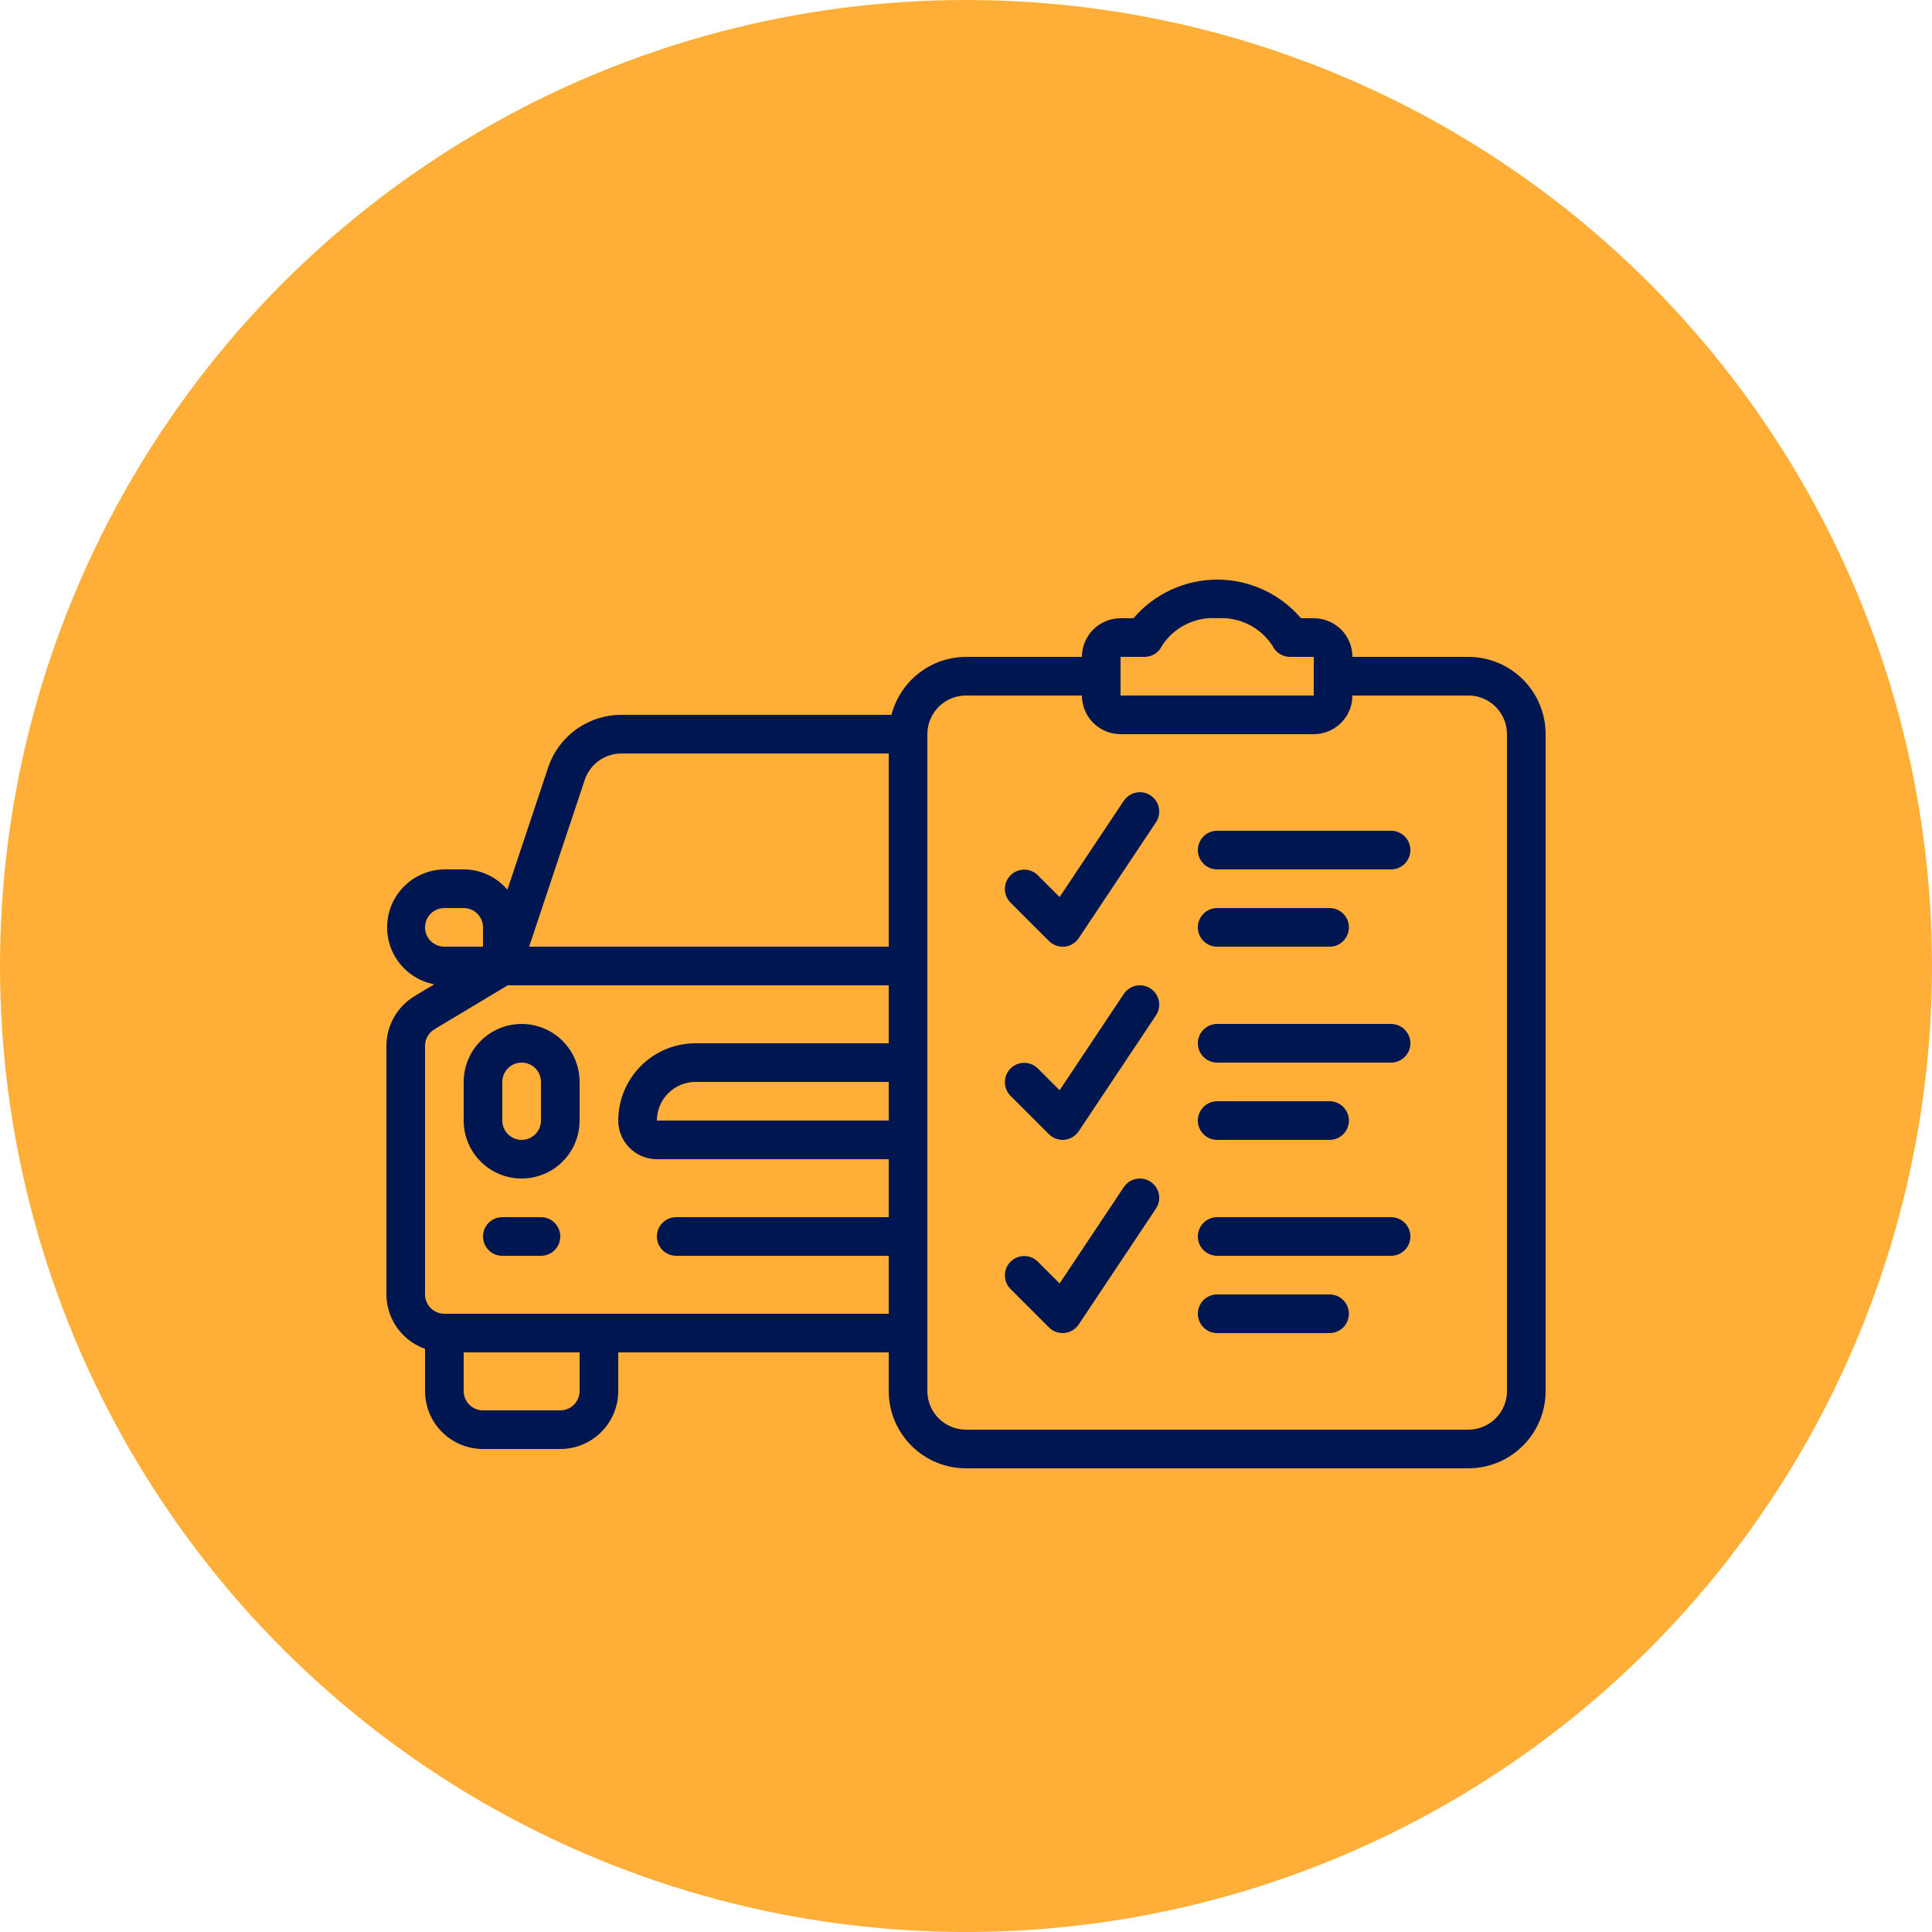
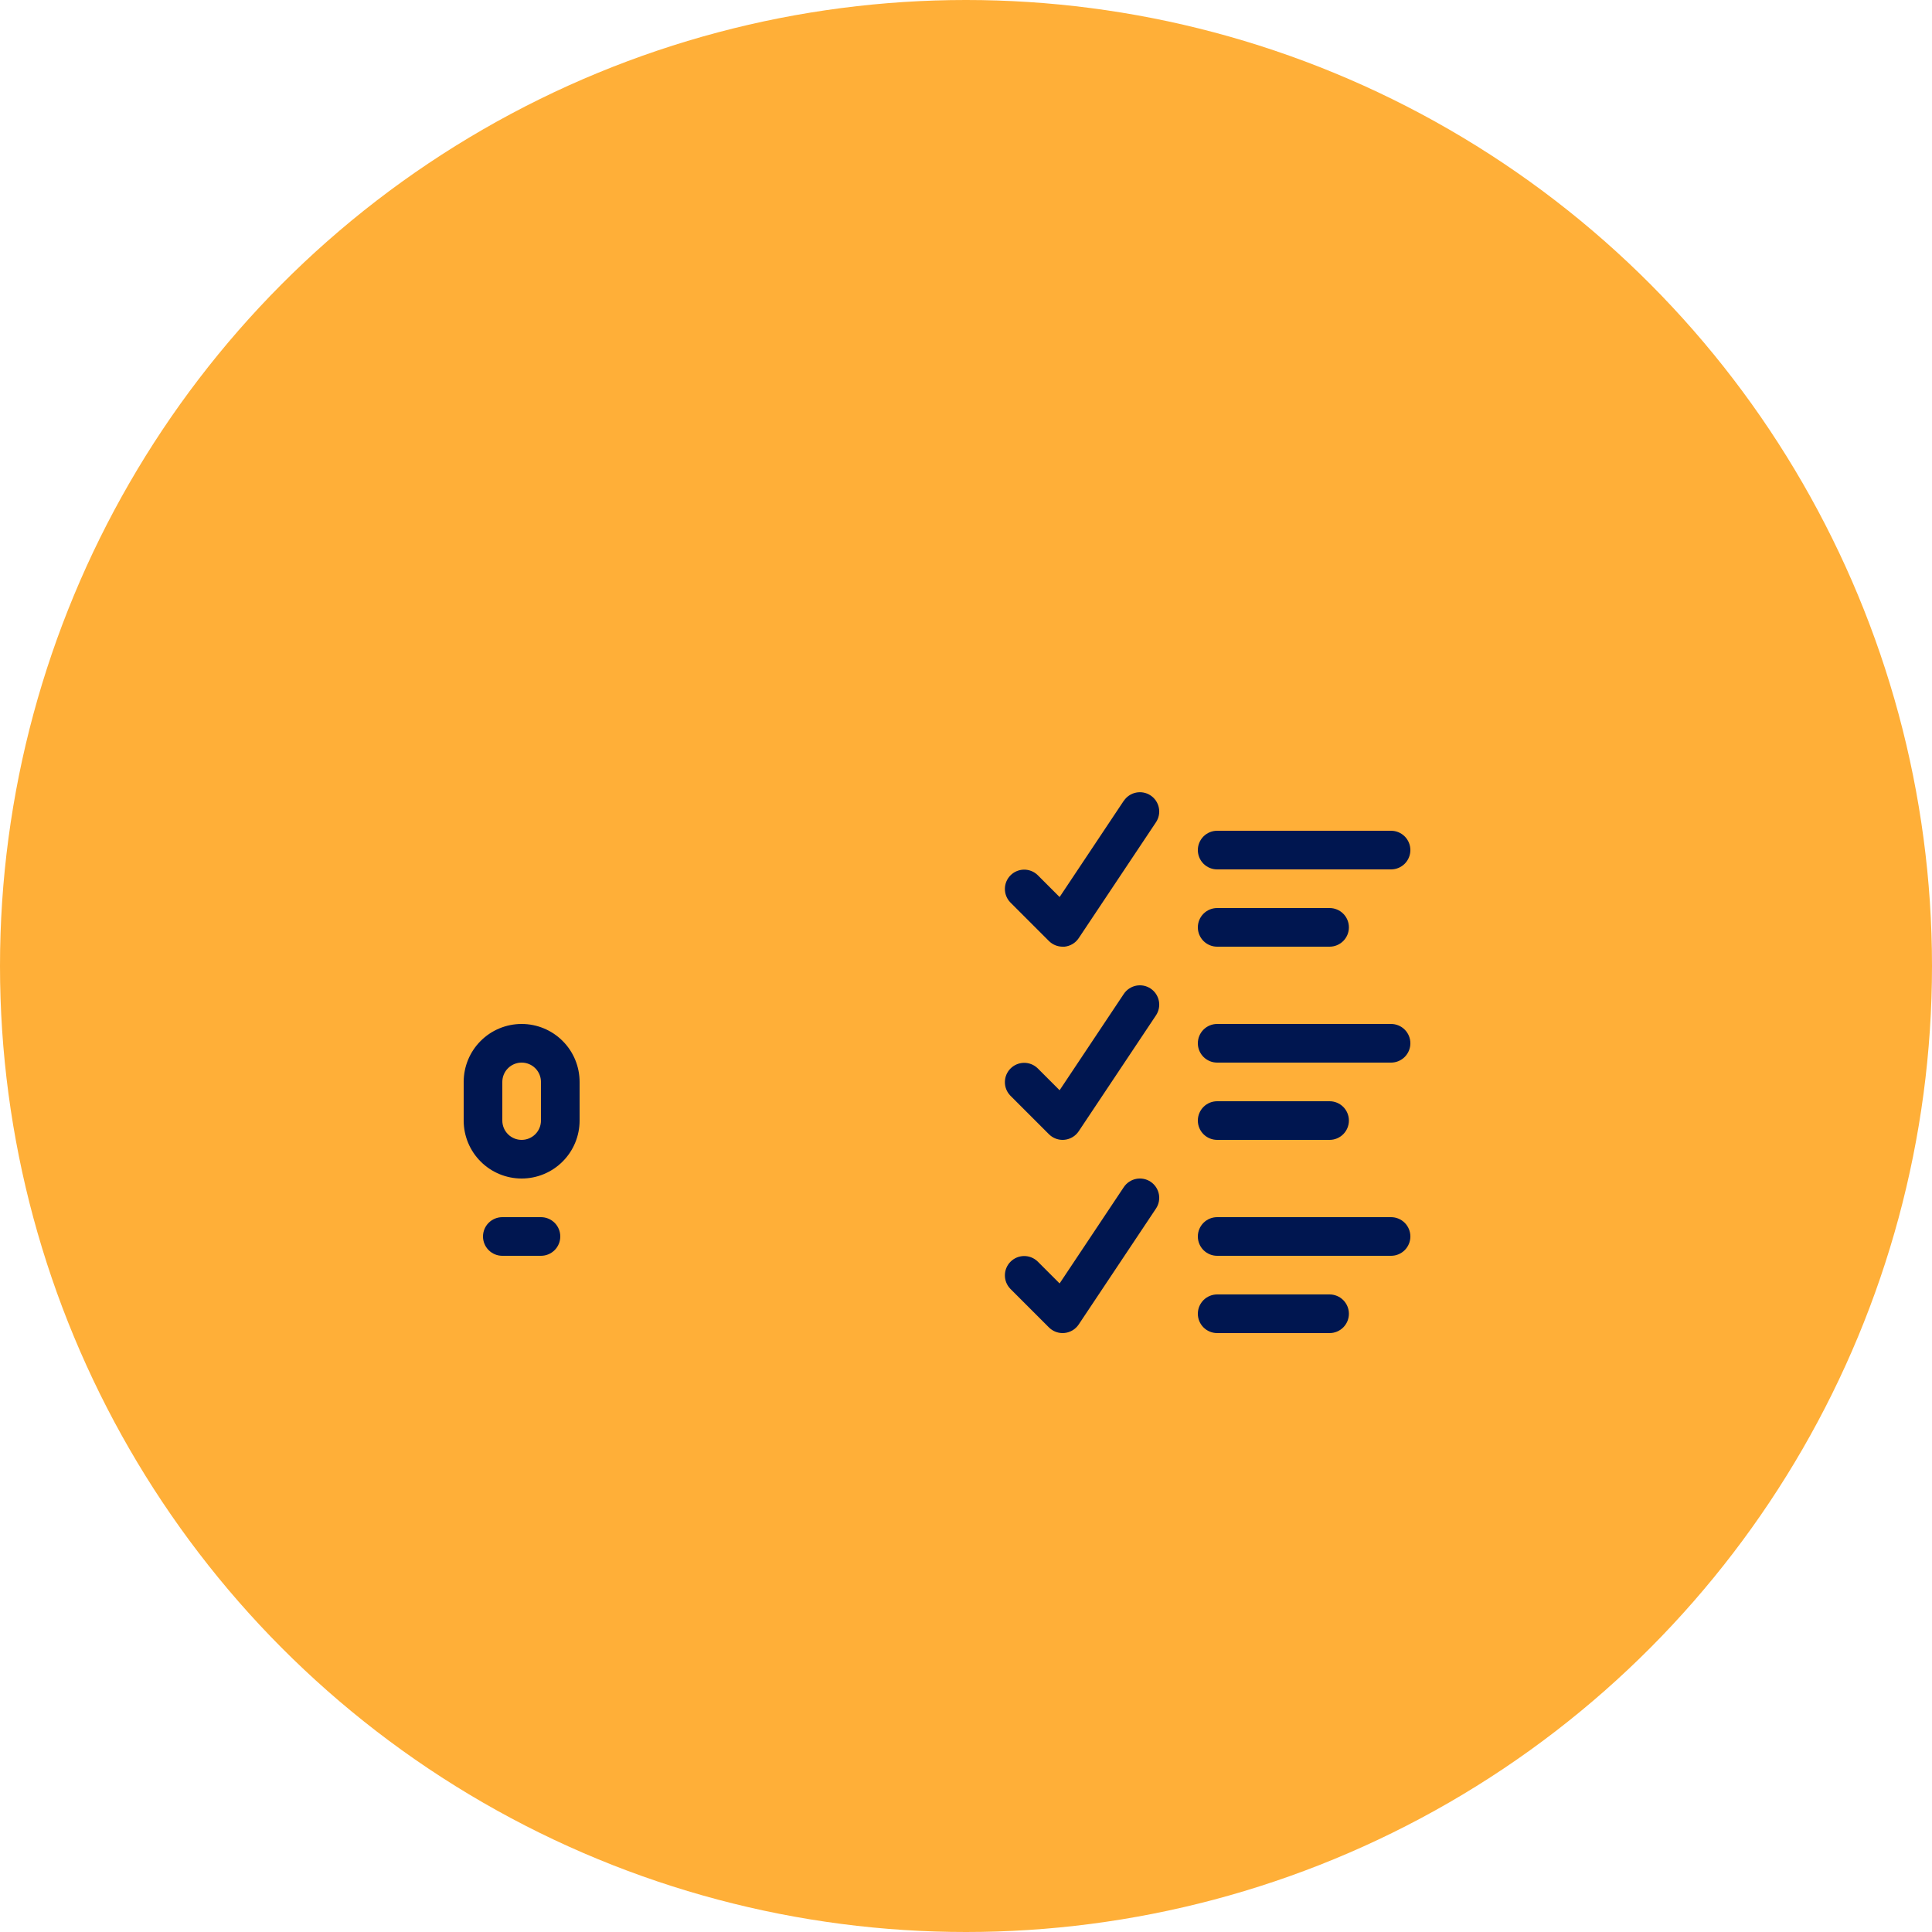
<svg xmlns="http://www.w3.org/2000/svg" width="100" height="100" viewBox="0 0 100 100" fill="none">
  <circle cx="50" cy="50" r="50" fill="#FFAF38" />
-   <path d="M76.001 34H70.001C70.001 33.469 69.79 32.96 69.415 32.585C69.04 32.21 68.531 32 68.001 32H67.34C66.804 31.373 66.14 30.869 65.391 30.524C64.643 30.179 63.828 30 63.004 30C62.18 30 61.365 30.179 60.617 30.524C59.868 30.869 59.203 31.373 58.668 32H58C57.47 32 56.961 32.21 56.586 32.585C56.211 32.96 56 33.469 56 34H50C49.116 34.003 48.258 34.299 47.56 34.842C46.862 35.385 46.363 36.144 46.142 37H32.162C31.323 36.999 30.504 37.263 29.823 37.754C29.142 38.245 28.633 38.938 28.368 39.735L26.262 46.051C25.983 45.722 25.637 45.459 25.246 45.277C24.856 45.096 24.431 45.001 24 45H23C22.256 45.009 21.542 45.294 20.997 45.799C20.451 46.305 20.113 46.995 20.048 47.736C19.983 48.477 20.195 49.216 20.643 49.809C21.092 50.402 21.745 50.808 22.476 50.947L21.455 51.56C21.012 51.828 20.646 52.206 20.391 52.656C20.136 53.107 20.002 53.615 20 54.133V67C20.003 67.618 20.196 68.221 20.554 68.725C20.912 69.229 21.417 69.61 22 69.816V72C22 72.796 22.316 73.559 22.879 74.121C23.441 74.684 24.204 75 25 75H29C29.796 75 30.559 74.684 31.121 74.121C31.684 73.559 32 72.796 32 72V70H46V72C46 73.061 46.422 74.078 47.172 74.828C47.922 75.579 48.939 76 50 76H76.001C77.061 76 78.079 75.579 78.829 74.828C79.579 74.078 80.001 73.061 80.001 72V38C80.001 36.939 79.579 35.921 78.829 35.171C78.079 34.421 77.061 34 76.001 34ZM58 34H59.24C59.431 34 59.618 33.945 59.779 33.842C59.94 33.739 60.068 33.592 60.148 33.419C60.453 32.948 60.878 32.568 61.38 32.319C61.882 32.069 62.441 31.959 63 32C63.562 31.96 64.123 32.071 64.627 32.322C65.13 32.573 65.558 32.954 65.865 33.426C65.945 33.597 66.074 33.743 66.234 33.844C66.394 33.946 66.581 34 66.77 34H68.001V36H58V34ZM46 58H34C34 57.469 34.211 56.961 34.586 56.586C34.961 56.211 35.47 56 36 56H46V58ZM30.266 40.368C30.399 39.969 30.653 39.623 30.993 39.378C31.334 39.132 31.742 39 32.162 39H46V49H27.387L30.266 40.368ZM22 48C22 47.734 22.105 47.48 22.293 47.293C22.48 47.105 22.735 47 23 47H24C24.265 47 24.52 47.105 24.707 47.293C24.895 47.48 25 47.734 25 48V49H23C22.735 49 22.48 48.894 22.293 48.707C22.105 48.519 22 48.265 22 48ZM30 72C30 72.265 29.895 72.519 29.707 72.707C29.52 72.895 29.265 73 29 73H25C24.735 73 24.48 72.895 24.293 72.707C24.105 72.519 24 72.265 24 72V70H30V72ZM23 68C22.735 68 22.48 67.895 22.293 67.707C22.105 67.519 22 67.265 22 67V54.133C22.001 53.96 22.046 53.79 22.131 53.64C22.215 53.49 22.337 53.364 22.485 53.274L26.277 51H46V54H36C34.939 54 33.922 54.421 33.172 55.171C32.422 55.922 32 56.939 32 58C32 58.53 32.211 59.039 32.586 59.414C32.961 59.789 33.47 60 34 60H46V63H35C34.735 63 34.481 63.105 34.293 63.293C34.105 63.48 34 63.735 34 64C34 64.265 34.105 64.519 34.293 64.707C34.481 64.894 34.735 65 35 65H46V68H23ZM78.001 72C78.001 72.53 77.79 73.039 77.415 73.414C77.04 73.789 76.531 74 76.001 74H50C49.47 74 48.961 73.789 48.586 73.414C48.211 73.039 48 72.53 48 72V38C48 37.469 48.211 36.961 48.586 36.585C48.961 36.21 49.47 36 50 36H56C56 36.53 56.211 37.039 56.586 37.414C56.961 37.789 57.47 38 58 38H68.001C68.531 38 69.04 37.789 69.415 37.414C69.79 37.039 70.001 36.53 70.001 36H76.001C76.531 36 77.04 36.21 77.415 36.585C77.79 36.961 78.001 37.469 78.001 38V72Z" fill="#001650" />
  <path d="M27 53C26.204 53 25.441 53.316 24.879 53.879C24.316 54.441 24 55.204 24 56V58C24 58.796 24.316 59.559 24.879 60.121C25.441 60.684 26.204 61 27 61C27.796 61 28.559 60.684 29.121 60.121C29.684 59.559 30 58.796 30 58V56C30 55.204 29.684 54.441 29.121 53.879C28.559 53.316 27.796 53 27 53ZM28 58C28 58.265 27.895 58.52 27.707 58.707C27.52 58.895 27.265 59 27 59C26.735 59 26.48 58.895 26.293 58.707C26.105 58.52 26 58.265 26 58V56C26 55.735 26.105 55.48 26.293 55.293C26.48 55.105 26.735 55 27 55C27.265 55 27.52 55.105 27.707 55.293C27.895 55.48 28 55.735 28 56V58ZM58.168 41.445L54.845 46.431L53.707 45.293C53.519 45.111 53.266 45.01 53.004 45.012C52.742 45.014 52.491 45.12 52.306 45.305C52.12 45.49 52.015 45.741 52.013 46.003C52.01 46.266 52.111 46.518 52.293 46.707L54.293 48.707C54.481 48.894 54.735 49 55 49H55.1C55.247 48.985 55.389 48.938 55.516 48.862C55.643 48.786 55.751 48.683 55.833 48.56L59.833 42.56C59.981 42.339 60.034 42.069 59.982 41.809C59.93 41.549 59.777 41.32 59.556 41.173C59.336 41.026 59.066 40.972 58.806 41.024C58.545 41.076 58.316 41.229 58.169 41.45L58.168 41.445ZM72.001 43H63C62.735 43 62.481 43.105 62.293 43.293C62.106 43.48 62 43.735 62 44C62 44.265 62.106 44.519 62.293 44.707C62.481 44.895 62.735 45 63 45H72.001C72.266 45 72.52 44.895 72.708 44.707C72.895 44.519 73.001 44.265 73.001 44C73.001 43.735 72.895 43.48 72.708 43.293C72.52 43.105 72.266 43 72.001 43ZM63 49H68.819C69.084 49 69.338 48.895 69.526 48.707C69.713 48.519 69.819 48.265 69.819 48C69.819 47.735 69.713 47.48 69.526 47.293C69.338 47.105 69.084 47 68.819 47H63C62.735 47 62.481 47.105 62.293 47.293C62.106 47.48 62 47.735 62 48C62 48.265 62.106 48.519 62.293 48.707C62.481 48.895 62.735 49 63 49ZM58.168 51.445L54.845 56.431L53.707 55.293C53.519 55.111 53.266 55.01 53.004 55.012C52.742 55.014 52.491 55.12 52.306 55.305C52.12 55.49 52.015 55.741 52.013 56.004C52.01 56.266 52.111 56.518 52.293 56.707L54.293 58.707C54.481 58.895 54.735 59 55 59C55.032 59 55.065 59 55.1 58.995C55.247 58.98 55.389 58.933 55.516 58.857C55.643 58.781 55.751 58.678 55.833 58.555L59.833 52.555C59.981 52.334 60.034 52.064 59.982 51.804C59.93 51.544 59.777 51.315 59.556 51.168C59.336 51.021 59.066 50.967 58.806 51.019C58.545 51.071 58.316 51.224 58.168 51.445ZM72.001 53H63C62.735 53 62.481 53.105 62.293 53.293C62.106 53.48 62 53.735 62 54C62 54.265 62.106 54.52 62.293 54.707C62.481 54.895 62.735 55 63 55H72.001C72.266 55 72.52 54.895 72.708 54.707C72.895 54.52 73.001 54.265 73.001 54C73.001 53.735 72.895 53.48 72.708 53.293C72.52 53.105 72.266 53 72.001 53ZM63 59H68.819C69.084 59 69.338 58.895 69.526 58.707C69.713 58.52 69.819 58.265 69.819 58C69.819 57.735 69.713 57.48 69.526 57.293C69.338 57.105 69.084 57 68.819 57H63C62.735 57 62.481 57.105 62.293 57.293C62.106 57.48 62 57.735 62 58C62 58.265 62.106 58.52 62.293 58.707C62.481 58.895 62.735 59 63 59ZM58.168 61.445L54.845 66.431L53.707 65.293C53.519 65.111 53.266 65.01 53.004 65.012C52.742 65.015 52.491 65.12 52.306 65.305C52.12 65.491 52.015 65.741 52.013 66.004C52.01 66.266 52.111 66.518 52.293 66.707L54.293 68.707C54.481 68.895 54.735 69 55 69C55.032 69 55.065 69 55.1 68.995C55.247 68.98 55.389 68.933 55.516 68.857C55.643 68.781 55.751 68.678 55.833 68.555L59.833 62.555C59.981 62.334 60.034 62.064 59.982 61.804C59.93 61.544 59.777 61.315 59.556 61.168C59.336 61.021 59.066 60.967 58.806 61.019C58.545 61.071 58.316 61.224 58.168 61.445ZM72.001 63H63C62.735 63 62.481 63.105 62.293 63.293C62.106 63.48 62 63.735 62 64C62 64.265 62.106 64.52 62.293 64.707C62.481 64.895 62.735 65 63 65H72.001C72.266 65 72.52 64.895 72.708 64.707C72.895 64.52 73.001 64.265 73.001 64C73.001 63.735 72.895 63.48 72.708 63.293C72.52 63.105 72.266 63 72.001 63ZM68.819 67H63C62.735 67 62.481 67.105 62.293 67.293C62.106 67.481 62 67.735 62 68C62 68.265 62.106 68.52 62.293 68.707C62.481 68.895 62.735 69 63 69H68.819C69.084 69 69.338 68.895 69.526 68.707C69.713 68.52 69.819 68.265 69.819 68C69.819 67.735 69.713 67.481 69.526 67.293C69.338 67.105 69.084 67 68.819 67ZM28 63H26C25.735 63 25.48 63.105 25.293 63.293C25.105 63.48 25 63.735 25 64C25 64.265 25.105 64.52 25.293 64.707C25.48 64.895 25.735 65 26 65H28C28.265 65 28.52 64.895 28.707 64.707C28.895 64.52 29 64.265 29 64C29 63.735 28.895 63.48 28.707 63.293C28.52 63.105 28.265 63 28 63Z" fill="#001650" />
</svg>